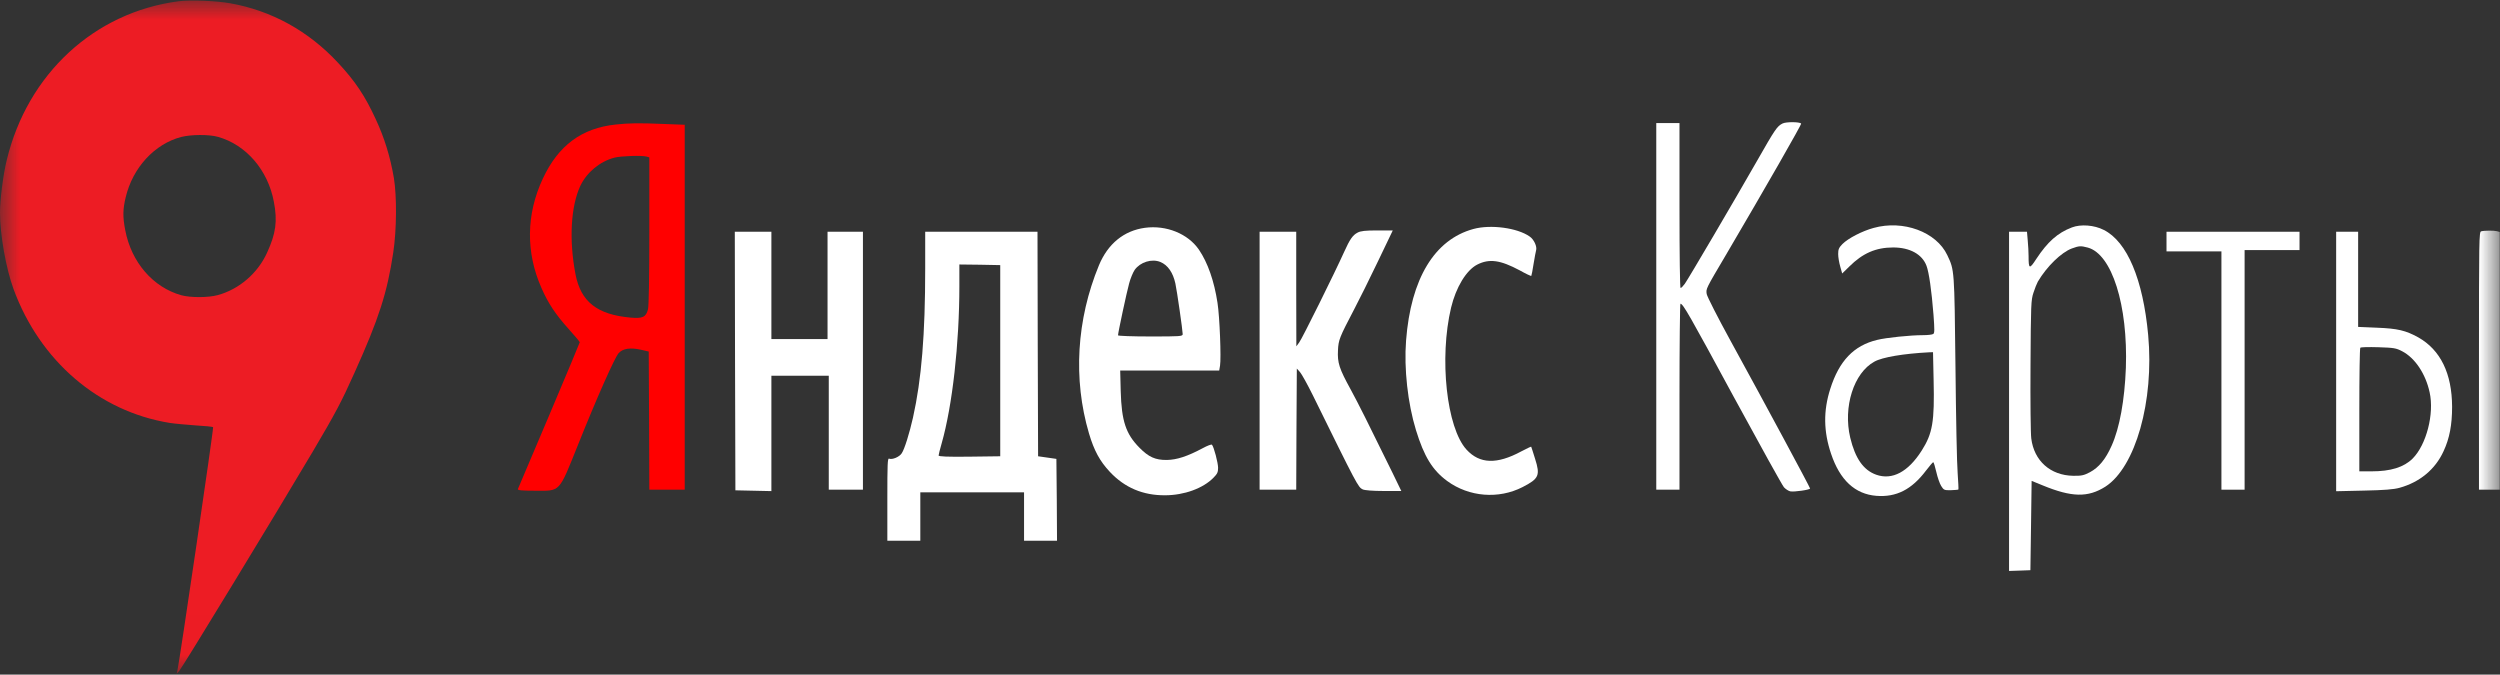
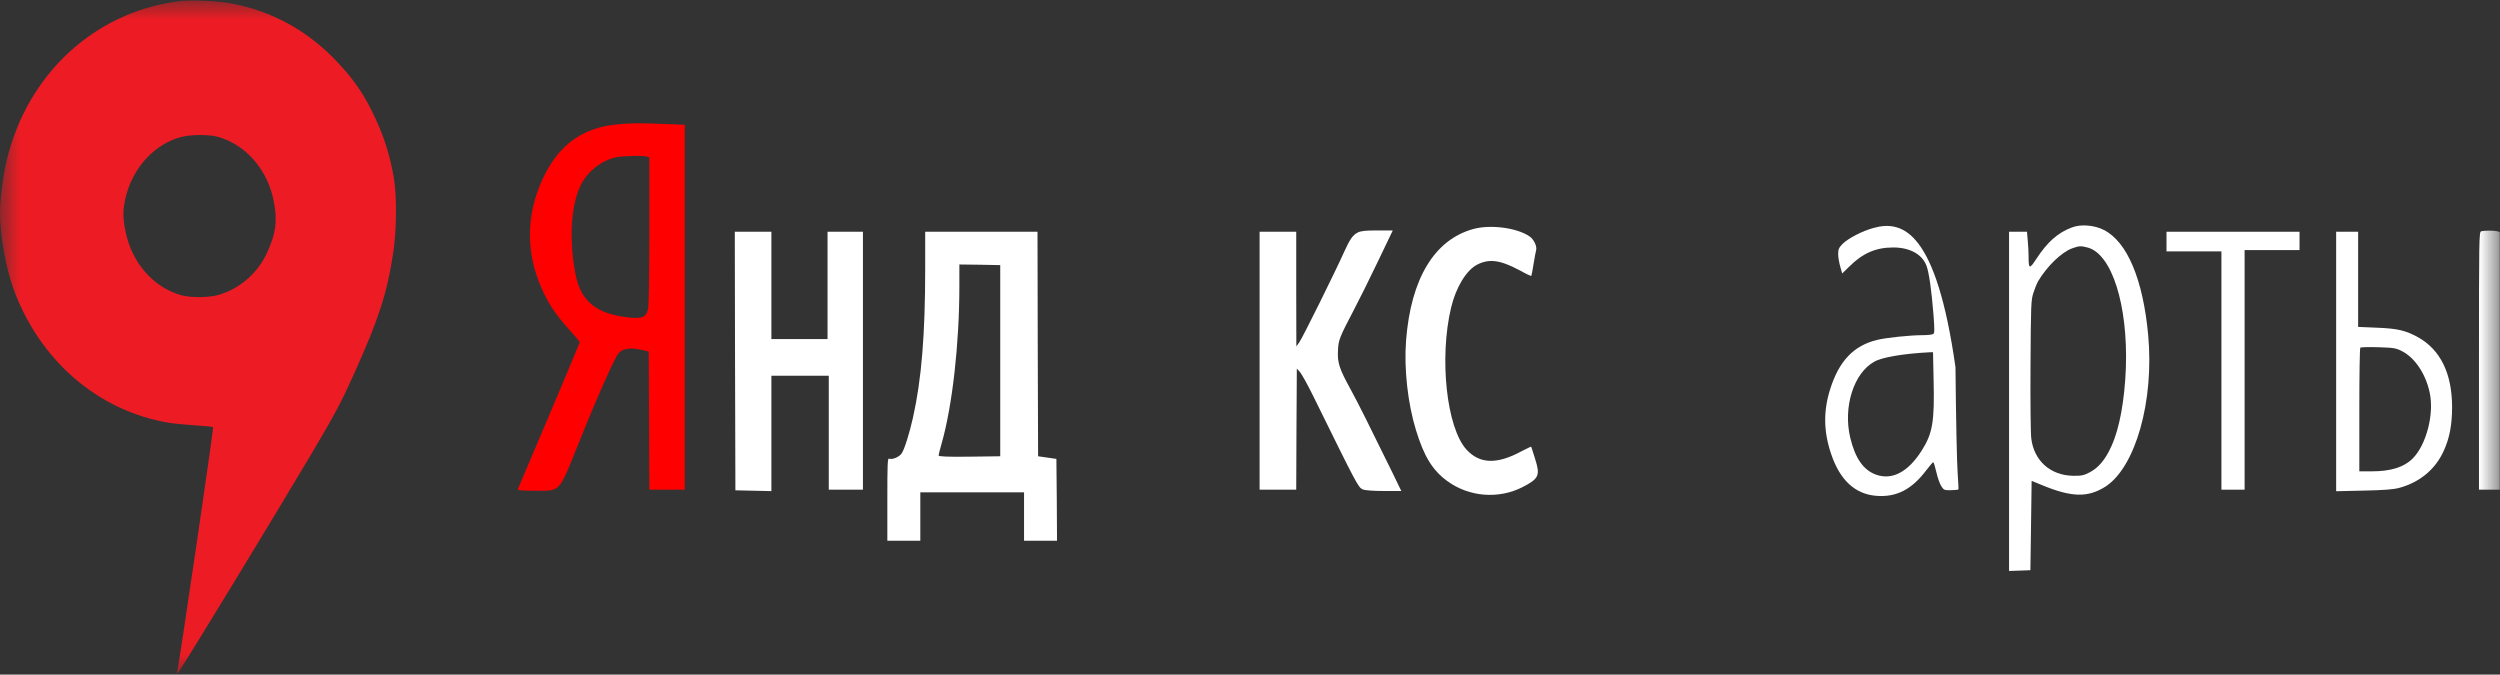
<svg xmlns="http://www.w3.org/2000/svg" width="63" height="17" viewBox="0 0 63 17" fill="none">
  <rect x="0" y="0" width="63" height="17" fill="#333333" stroke="none" />
  <g clip-path="url(#clip0_52_196)">
    <mask id="mask0_52_196" style="mask-type:luminance" maskUnits="userSpaceOnUse" x="0" y="0" width="63" height="17">
      <path d="M62.992 0H0V16.992H62.992V0Z" fill="white" />
    </mask>
    <g mask="url(#mask0_52_196)">
      <path d="M4.491 0.033C2.375 0.313 0.698 1.861 0.172 4.025C0.08 4.398 0 5.022 0 5.361C0 5.916 0.151 6.764 0.341 7.285C1.009 9.1 2.488 10.367 4.275 10.657C4.401 10.677 4.697 10.703 4.927 10.72C5.161 10.733 5.361 10.752 5.37 10.766C5.389 10.786 4.518 16.715 4.469 16.909L4.454 16.975L4.515 16.909C4.598 16.817 6.948 12.957 7.88 11.383C8.455 10.409 8.606 10.126 8.935 9.39C9.55 8.024 9.756 7.384 9.91 6.364C9.996 5.794 10.002 4.949 9.926 4.487C9.836 3.956 9.689 3.477 9.47 3.006C9.2 2.418 8.951 2.045 8.52 1.584C7.776 0.782 6.844 0.267 5.798 0.082C5.447 0.02 4.792 -0.007 4.491 0.033ZM5.49 3.448C6.201 3.646 6.754 4.286 6.902 5.088C6.994 5.573 6.954 5.879 6.73 6.368C6.496 6.886 6.025 7.291 5.487 7.437C5.244 7.503 4.801 7.503 4.568 7.44C3.854 7.239 3.31 6.609 3.156 5.8C3.091 5.464 3.094 5.276 3.168 4.969C3.346 4.223 3.897 3.626 4.568 3.451C4.817 3.388 5.266 3.385 5.49 3.448Z" fill="#ED1C24" />
-       <path d="M44.922 3.111C44.783 3.18 44.734 3.253 44.279 4.051C43.704 5.058 42.55 7.021 42.458 7.15C42.415 7.209 42.369 7.258 42.35 7.258C42.335 7.258 42.323 6.47 42.323 5.18V3.101H42.031H41.738V7.72V12.339H42.031H42.323V9.997C42.323 8.707 42.335 7.654 42.347 7.654C42.412 7.654 42.572 7.935 43.688 9.997C44.344 11.204 44.913 12.231 44.956 12.28C44.999 12.326 45.069 12.372 45.115 12.382C45.208 12.402 45.614 12.343 45.614 12.31C45.614 12.283 44.513 10.235 43.608 8.585C43.288 8.001 43.018 7.47 43.009 7.41C42.99 7.275 42.975 7.301 43.507 6.401C44.504 4.705 45.405 3.131 45.389 3.114C45.349 3.068 45.011 3.068 44.922 3.111Z" fill="white" />
      <path d="M15.517 3.138C14.659 3.227 14.068 3.666 13.678 4.504C13.259 5.401 13.247 6.358 13.644 7.255C13.816 7.648 14.001 7.925 14.339 8.301C14.487 8.466 14.61 8.611 14.61 8.625C14.61 8.638 14.262 9.466 13.838 10.469C13.413 11.472 13.059 12.307 13.05 12.326C13.041 12.356 13.161 12.366 13.484 12.366C14.13 12.369 14.075 12.429 14.564 11.214C15.034 10.037 15.496 8.997 15.591 8.898C15.699 8.78 15.886 8.753 16.163 8.816L16.348 8.859L16.357 10.598L16.363 12.34H16.809H17.255V7.744V3.144L16.726 3.124C16.108 3.098 15.855 3.101 15.517 3.138ZM16.295 3.946L16.363 3.966V5.82C16.363 7.005 16.351 7.717 16.329 7.796C16.28 7.991 16.194 8.031 15.892 8.004C15.046 7.928 14.637 7.605 14.502 6.909C14.336 6.044 14.385 5.197 14.625 4.682C14.788 4.342 15.117 4.068 15.486 3.972C15.649 3.93 16.175 3.913 16.295 3.946Z" fill="#FF0000" />
-       <path d="M47.214 5.744C46.925 5.823 46.574 6.005 46.429 6.15C46.34 6.242 46.322 6.282 46.322 6.401C46.322 6.48 46.346 6.622 46.374 6.717L46.423 6.892L46.602 6.717C46.94 6.381 47.272 6.236 47.709 6.236C48.127 6.236 48.441 6.407 48.549 6.701C48.61 6.866 48.675 7.311 48.724 7.931C48.752 8.314 48.752 8.393 48.718 8.416C48.693 8.433 48.58 8.446 48.459 8.446C48.137 8.446 47.533 8.509 47.306 8.565C46.715 8.707 46.346 9.093 46.122 9.802C45.946 10.353 45.953 10.874 46.143 11.435C46.365 12.099 46.746 12.452 47.284 12.495C47.786 12.534 48.173 12.339 48.536 11.858C48.626 11.742 48.705 11.647 48.718 11.647C48.73 11.647 48.764 11.759 48.795 11.894C48.825 12.029 48.881 12.188 48.918 12.247C48.982 12.349 48.995 12.356 49.161 12.353C49.259 12.349 49.342 12.343 49.351 12.336C49.358 12.326 49.348 12.145 49.333 11.927C49.314 11.709 49.29 10.505 49.278 9.255C49.25 6.783 49.253 6.813 49.072 6.43C48.795 5.843 47.961 5.536 47.214 5.744ZM48.727 9.575C48.752 10.63 48.702 10.921 48.426 11.356C48.084 11.894 47.684 12.105 47.281 11.963C46.959 11.848 46.752 11.554 46.626 11.03C46.442 10.254 46.715 9.396 47.235 9.113C47.435 9 47.977 8.911 48.616 8.878L48.712 8.875L48.727 9.575Z" fill="white" />
+       <path d="M47.214 5.744C46.925 5.823 46.574 6.005 46.429 6.15C46.34 6.242 46.322 6.282 46.322 6.401C46.322 6.48 46.346 6.622 46.374 6.717L46.423 6.892L46.602 6.717C46.94 6.381 47.272 6.236 47.709 6.236C48.127 6.236 48.441 6.407 48.549 6.701C48.61 6.866 48.675 7.311 48.724 7.931C48.752 8.314 48.752 8.393 48.718 8.416C48.693 8.433 48.58 8.446 48.459 8.446C48.137 8.446 47.533 8.509 47.306 8.565C46.715 8.707 46.346 9.093 46.122 9.802C45.946 10.353 45.953 10.874 46.143 11.435C46.365 12.099 46.746 12.452 47.284 12.495C47.786 12.534 48.173 12.339 48.536 11.858C48.626 11.742 48.705 11.647 48.718 11.647C48.73 11.647 48.764 11.759 48.795 11.894C48.825 12.029 48.881 12.188 48.918 12.247C48.982 12.349 48.995 12.356 49.161 12.353C49.259 12.349 49.342 12.343 49.351 12.336C49.358 12.326 49.348 12.145 49.333 11.927C49.314 11.709 49.29 10.505 49.278 9.255C48.795 5.843 47.961 5.536 47.214 5.744ZM48.727 9.575C48.752 10.63 48.702 10.921 48.426 11.356C48.084 11.894 47.684 12.105 47.281 11.963C46.959 11.848 46.752 11.554 46.626 11.03C46.442 10.254 46.715 9.396 47.235 9.113C47.435 9 47.977 8.911 48.616 8.878L48.712 8.875L48.727 9.575Z" fill="white" />
      <path d="M52.212 5.731C51.849 5.869 51.597 6.097 51.314 6.526C51.141 6.793 51.12 6.783 51.12 6.45C51.12 6.358 51.111 6.186 51.099 6.061L51.08 5.84H50.855H50.628V10.112V14.388L50.898 14.379L51.166 14.369L51.182 13.243L51.197 12.118L51.474 12.231C52.209 12.534 52.618 12.541 53.055 12.264C53.814 11.775 54.288 10.109 54.134 8.443C54.005 7.041 53.605 6.09 53.015 5.794C52.775 5.671 52.437 5.645 52.212 5.731ZM52.612 6.239C53.221 6.404 53.627 7.694 53.572 9.271C53.541 10.079 53.415 10.786 53.212 11.234C53.061 11.574 52.889 11.782 52.664 11.901C52.513 11.98 52.455 11.993 52.243 11.99C51.671 11.98 51.258 11.614 51.188 11.049C51.172 10.934 51.163 10.102 51.169 9.205C51.178 7.661 51.182 7.562 51.243 7.377C51.277 7.268 51.329 7.143 51.354 7.097C51.578 6.717 51.944 6.361 52.209 6.262C52.396 6.193 52.437 6.193 52.612 6.239Z" fill="white" />
-       <path d="M28.851 5.741C28.322 5.813 27.919 6.143 27.694 6.684C27.128 8.054 27.039 9.555 27.442 10.921C27.571 11.356 27.716 11.623 27.971 11.894C28.343 12.29 28.805 12.485 29.358 12.481C29.841 12.481 30.318 12.306 30.579 12.039C30.678 11.94 30.696 11.897 30.696 11.789C30.696 11.666 30.591 11.264 30.542 11.208C30.53 11.191 30.425 11.231 30.309 11.294C29.921 11.501 29.657 11.587 29.404 11.591C29.115 11.594 28.946 11.518 28.712 11.28C28.371 10.934 28.263 10.611 28.242 9.855L28.229 9.337H29.475H30.724L30.745 9.215C30.776 9.03 30.736 7.978 30.681 7.631C30.598 7.084 30.435 6.618 30.213 6.292C29.936 5.889 29.392 5.668 28.851 5.741ZM29.241 6.602C29.429 6.678 29.561 6.872 29.62 7.146C29.66 7.328 29.804 8.334 29.804 8.42C29.804 8.476 29.746 8.479 28.989 8.479C28.54 8.479 28.174 8.466 28.174 8.45C28.174 8.387 28.395 7.354 28.454 7.143C28.488 7.014 28.552 6.863 28.595 6.8C28.734 6.605 29.026 6.513 29.241 6.602Z" fill="white" />
      <path d="M37.131 5.77C36.147 6.038 35.553 7.024 35.433 8.582C35.378 9.291 35.476 10.165 35.682 10.838C35.888 11.508 36.098 11.848 36.47 12.122C37.02 12.524 37.765 12.584 38.37 12.274C38.783 12.062 38.817 11.98 38.684 11.561C38.635 11.399 38.589 11.264 38.586 11.257C38.58 11.251 38.469 11.307 38.334 11.376C37.722 11.706 37.288 11.693 36.956 11.33C36.454 10.782 36.264 9.024 36.568 7.75C36.691 7.239 36.95 6.81 37.226 6.668C37.531 6.513 37.808 6.552 38.297 6.813C38.45 6.899 38.583 6.962 38.589 6.952C38.595 6.945 38.623 6.806 38.647 6.645C38.675 6.483 38.7 6.335 38.709 6.312C38.74 6.216 38.657 6.034 38.546 5.959C38.235 5.741 37.565 5.652 37.131 5.77Z" fill="white" />
      <path d="M34.209 5.863C34.089 5.926 34.015 6.031 33.874 6.345C33.643 6.859 32.81 8.542 32.739 8.631L32.668 8.727L32.665 7.282V5.84H32.204H31.742V9.09V12.34H32.204H32.665L32.671 10.812L32.68 9.288L32.76 9.377C32.803 9.426 32.948 9.687 33.08 9.954C34.209 12.247 34.224 12.277 34.341 12.333C34.39 12.356 34.593 12.373 34.867 12.373H35.313L35.092 11.917C34.464 10.637 34.24 10.188 34.034 9.809C33.748 9.288 33.701 9.143 33.717 8.829C33.729 8.565 33.751 8.509 34.129 7.787C34.249 7.559 34.517 7.021 34.723 6.589L35.098 5.807H34.704C34.406 5.807 34.286 5.82 34.209 5.863Z" fill="white" />
      <path d="M62.525 5.83C62.473 5.843 62.47 6.028 62.47 9.093V12.339H62.731H62.993V9.093V5.846L62.925 5.826C62.845 5.807 62.605 5.807 62.525 5.83Z" fill="white" />
      <path d="M18.523 9.096L18.532 12.356L18.987 12.366L19.439 12.376V10.921V9.469H20.162H20.885V10.904V12.34H21.316H21.746V9.09V5.84H21.3H20.854V7.193V8.545H20.147H19.439V7.193V5.84H18.978H18.517L18.523 9.096Z" fill="white" />
      <path d="M23.315 6.77C23.315 8.43 23.223 9.558 23.007 10.525C22.918 10.918 22.795 11.317 22.724 11.422C22.666 11.515 22.484 11.591 22.404 11.558C22.367 11.544 22.361 11.693 22.361 12.584V13.626H22.777H23.192V13.016V12.406H24.499H25.806V13.016V13.626H26.221H26.637L26.631 12.594L26.621 11.564L26.391 11.531L26.16 11.498L26.151 8.667L26.145 5.84H24.73H23.315V6.77ZM25.206 9.09V11.498L24.431 11.508C23.872 11.515 23.653 11.505 23.653 11.478C23.653 11.459 23.687 11.32 23.73 11.172C24.001 10.221 24.176 8.657 24.176 7.209V6.665L24.693 6.671L25.206 6.681V9.09Z" fill="white" />
      <path d="M54.596 6.087V6.335H55.288H55.98V9.337V12.34H56.272H56.564V9.321V6.302H57.256H57.948V6.071V5.84H56.272H54.596V6.087Z" fill="white" />
      <path d="M58.871 9.11V12.379L59.572 12.363C60.077 12.353 60.326 12.333 60.467 12.293C60.978 12.152 61.369 11.828 61.578 11.37C61.729 11.046 61.793 10.703 61.793 10.251C61.79 9.413 61.501 8.819 60.941 8.502C60.624 8.328 60.424 8.278 59.895 8.258L59.425 8.238V7.041V5.84H59.148H58.871V9.11ZM60.535 8.852C60.858 9.02 61.126 9.42 61.227 9.888C61.347 10.429 61.144 11.208 60.8 11.554C60.578 11.775 60.249 11.878 59.757 11.878H59.455V10.334C59.455 9.482 59.465 8.776 59.48 8.763C59.492 8.747 59.695 8.743 59.932 8.75C60.323 8.763 60.378 8.77 60.535 8.852Z" fill="white" />
    </g>
  </g>
  <defs>
    <clipPath id="clip0_52_196">
      <rect width="63" height="17" fill="white" />
    </clipPath>
  </defs>
</svg>